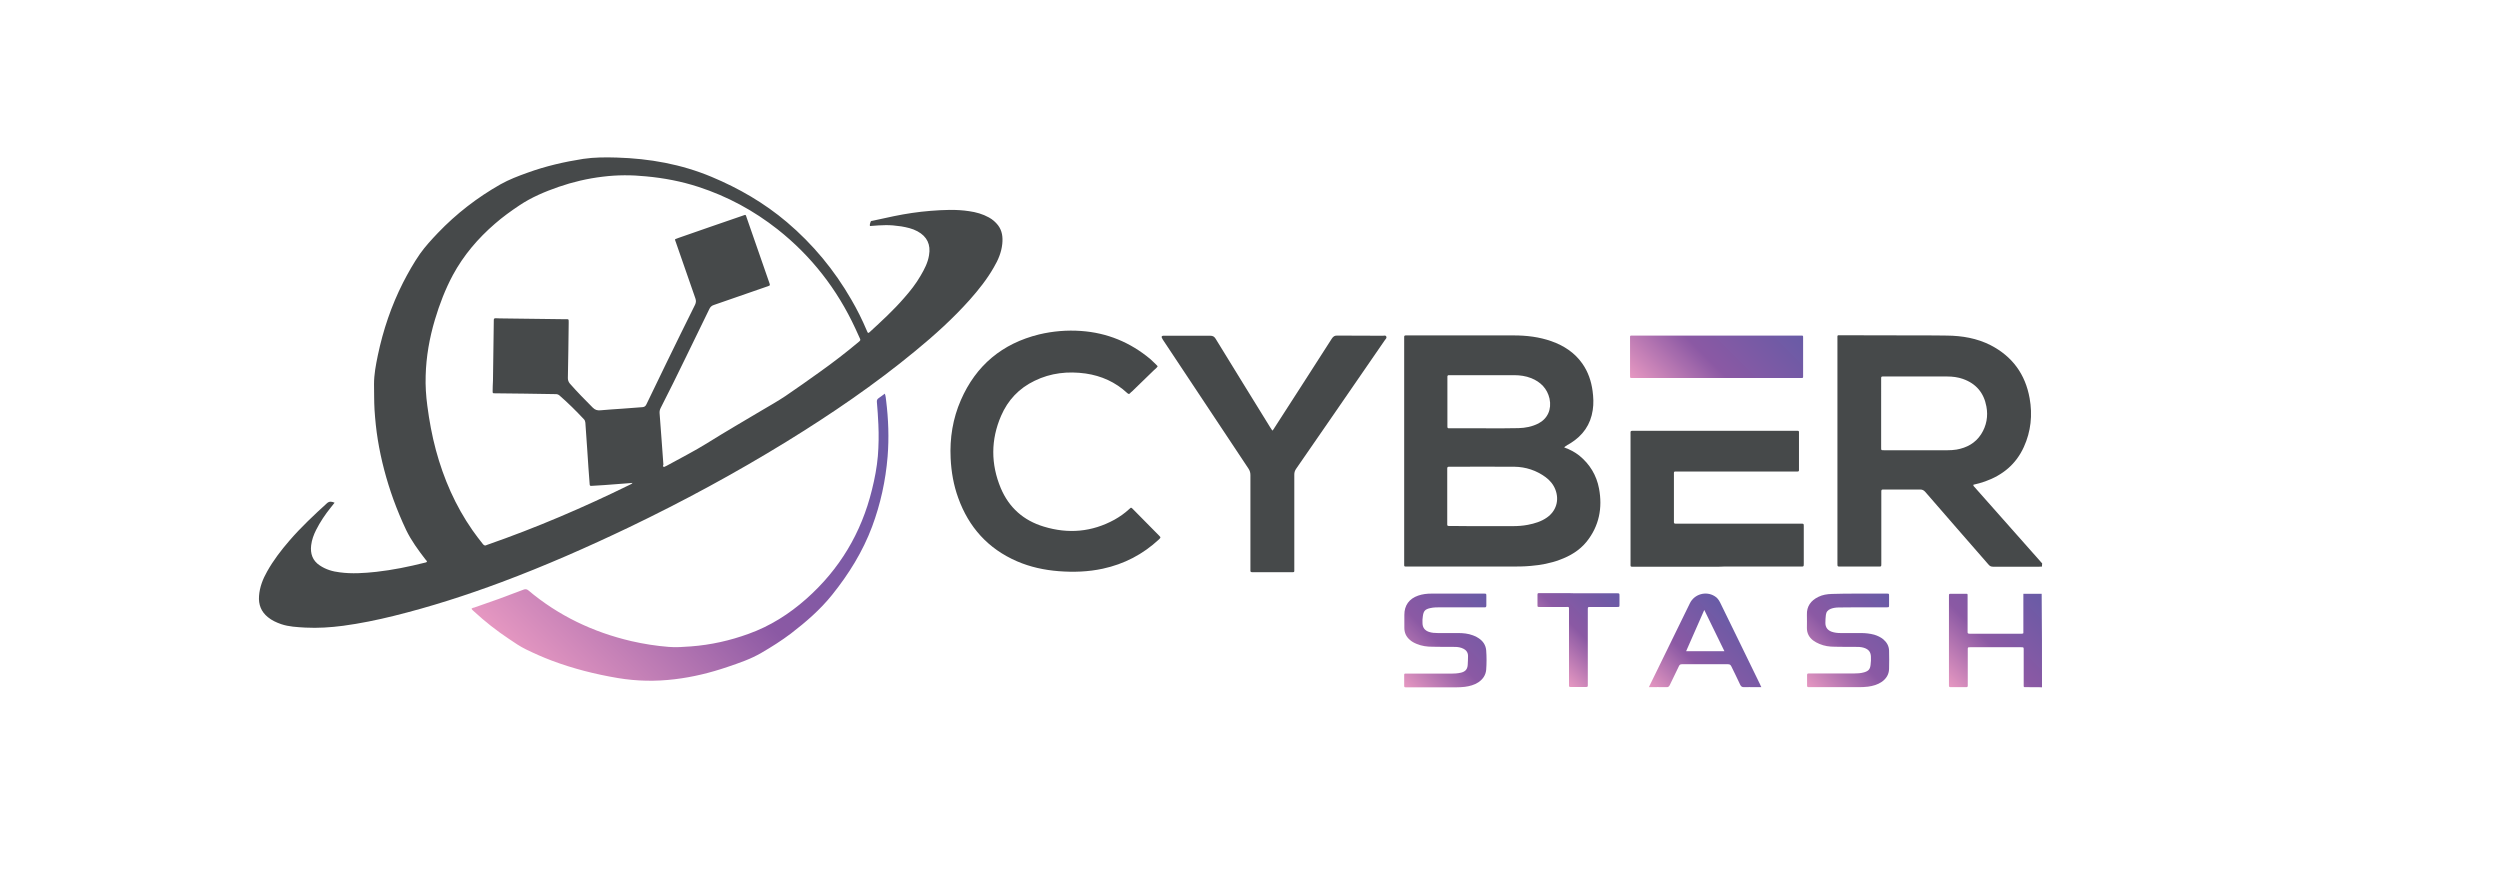
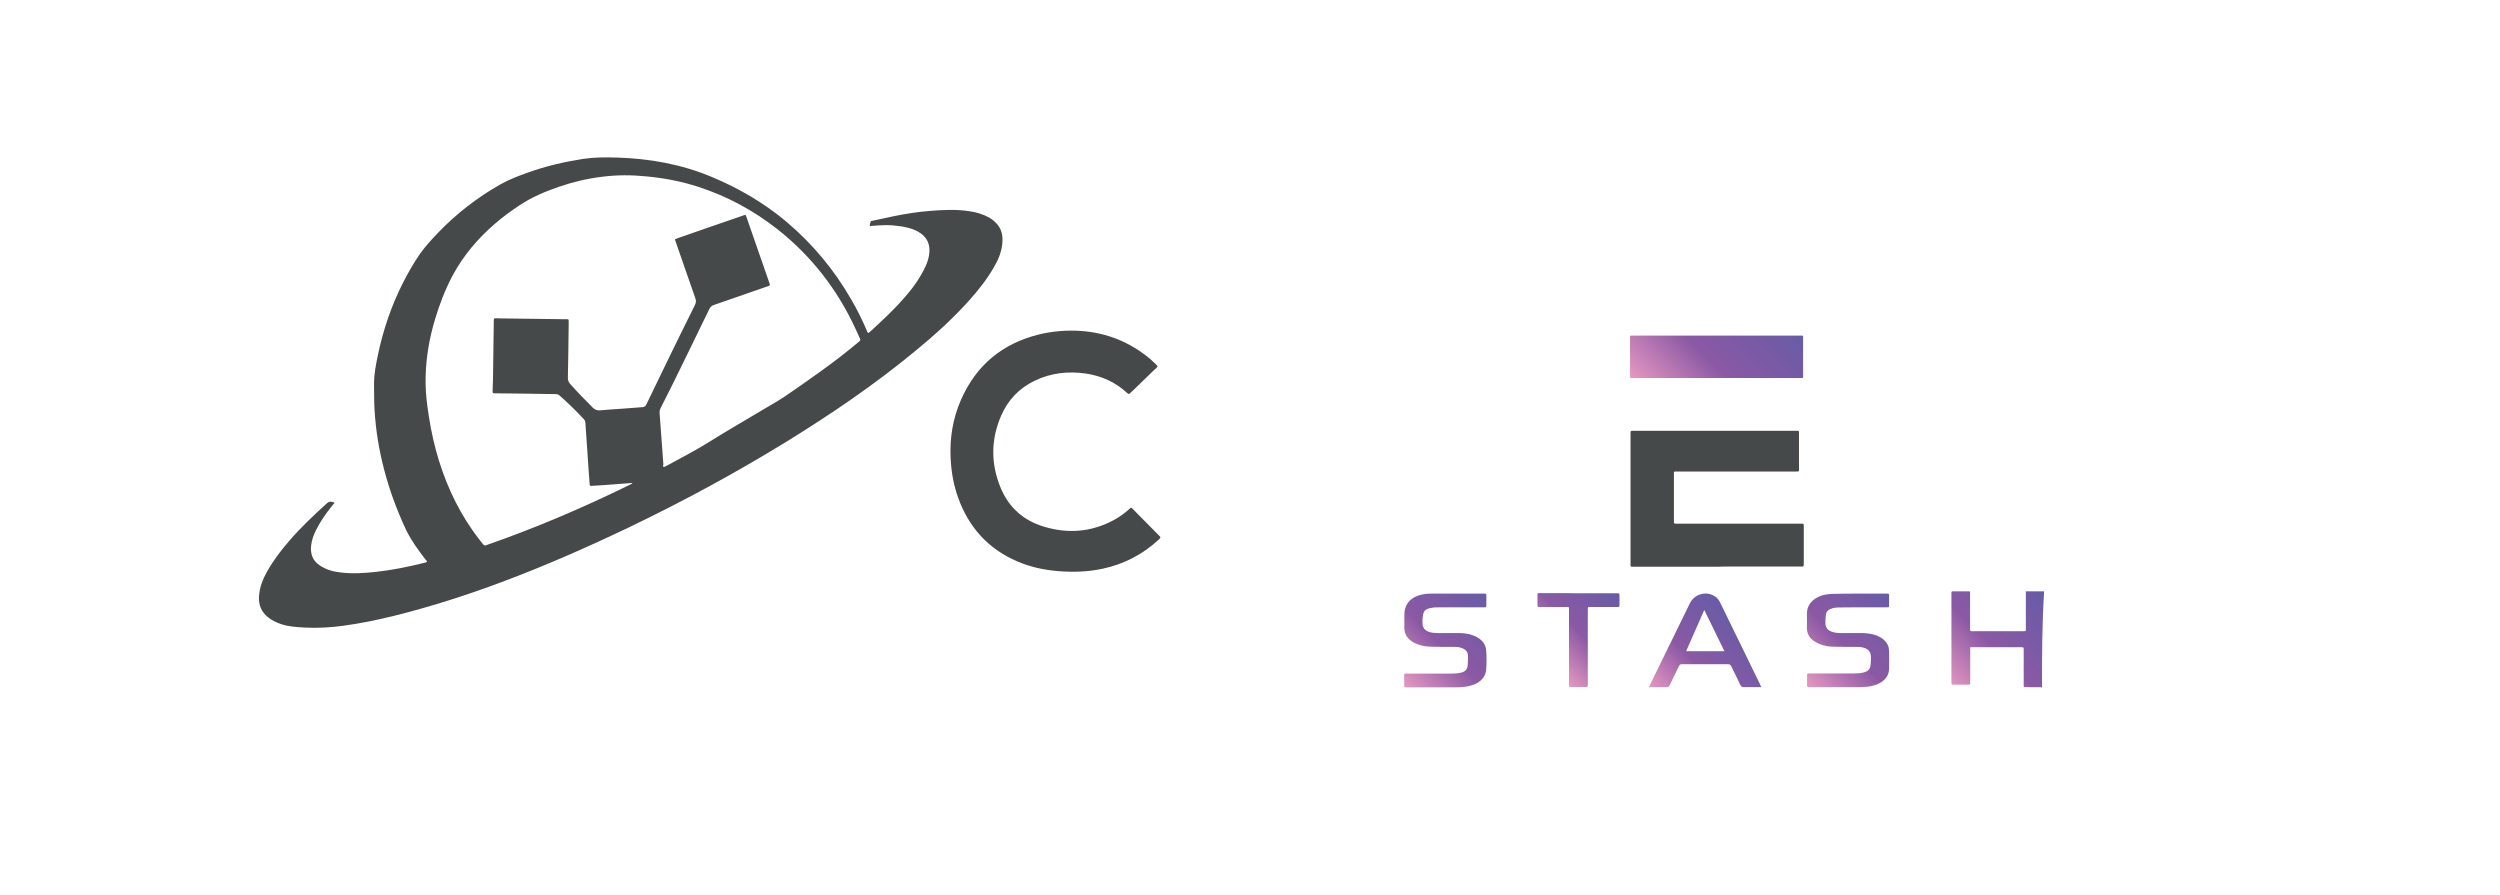
<svg xmlns="http://www.w3.org/2000/svg" id="Layer_1" x="0px" y="0px" viewBox="0 0 1515.3 542.3" style="enable-background:new 0 0 1515.3 542.3;" xml:space="preserve">
  <style type="text/css"> .st0{fill:#46494A;} .st1{fill:url(#SVGID_1_);} .st2{fill:url(#SVGID_00000127748756922083506250000001901678849555545533_);} .st3{fill:url(#SVGID_00000082351575393672175790000009675350085082321298_);} .st4{fill:url(#SVGID_00000091004605162937840220000017781667197107439018_);} .st5{fill:url(#SVGID_00000070808992036302660530000009148835774692216225_);} .st6{fill:url(#SVGID_00000182498621138963348560000014610071634666116793_);} .st7{fill:url(#SVGID_00000169525881655547314450000012046431452035102863_);} </style>
  <g>
    <g>
-       <path class="st0" d="M1237.7,343.4c-0.6,0-1.2,0.1-1.8,0.1c-9.3,0-18.5,0-27.8,0c-1.3,0-2.1-0.4-2.9-1.4 c-12.8-14.7-25.6-29.3-38.3-44c-0.9-1-1.8-1.4-3.1-1.4c-7.1,0.1-14.2,0-21.2,0c-0.4,0-0.9,0-1.3,0c-0.7,0-1,0.3-1,1 c0,0.5,0,1,0,1.5c0,13.8,0,27.7,0,41.5c0,0.4,0,0.7,0,1.1c0,1.6,0,1.6-1.6,1.6c-7.7,0-15.4,0-23.1,0c-1.9,0-1.9,0-1.9-1.9 c0-32,0-63.9,0-95.9c0-13.4,0-26.8,0-40.2c0-2.5-0.3-2.2,2.3-2.2c16.2,0,32.5,0.1,48.7,0.1c5.1,0,10.2,0,15.4,0.1 c9.2,0.1,18.1,1.6,26.4,5.8c13.2,6.8,21.1,17.6,23.7,32.2c1.8,10.1,0.8,20.1-3.5,29.5c-4.7,10.4-12.8,17.1-23.5,20.9 c-2.3,0.8-4.7,1.5-7.1,2c-0.1,0.7,0.3,1,0.6,1.3c8.5,9.6,17.1,19.3,25.6,28.9c5.2,5.8,10.3,11.7,15.5,17.5 C1237.7,342.2,1237.7,342.8,1237.7,343.4z M1140.2,250.4c0,6.8,0,13.7,0,20.5c0,2.1-0.1,2,2,2c12.7,0,25.5,0,38.2,0 c1.8,0,3.7-0.1,5.5-0.4c6.2-1.1,11.4-3.9,14.9-9.3c3.3-5.2,4.3-10.9,3.2-16.8c-1.5-8.2-6.2-13.9-14.2-16.7 c-3.1-1.1-6.3-1.5-9.5-1.5c-12.7,0-25.4,0-38.1,0c-0.4,0-0.7,0-1.1,0c-0.6,0-0.9,0.2-0.9,0.9c0,0.5,0,1,0,1.5 C1140.2,237.1,1140.2,243.7,1140.2,250.4z" />
      <path class="st0" d="M202.8,304.7c-0.8,1-1.6,2-2.3,2.9c-3.4,4.2-6.4,8.7-8.9,13.6c-1.5,3-2.6,6-3,9.3c-0.6,5,0.8,9.3,5.2,12.2 c3.7,2.5,7.8,3.7,12.1,4.2c7.4,1,14.8,0.5,22.2-0.3c9.9-1.1,19.6-3.1,29.2-5.5c0.5-0.1,1.1-0.2,1.5-0.6c-0.1-0.6-0.6-1.1-1-1.5 c-4.3-5.6-8.5-11.3-11.6-17.7c-2.9-6.1-5.5-12.4-7.8-18.7c-4.2-11.7-7.4-23.7-9.4-36c-1-6.1-1.6-12.2-2-18.3 c-0.3-5.2-0.2-10.4-0.3-15.5c0-5.9,1.1-11.6,2.3-17.4c3.2-15.3,8.2-30.1,15.3-44.1c3.1-6,6.4-11.9,10.3-17.5 c3.2-4.5,7-8.6,10.8-12.6c11.2-11.7,23.9-21.5,38-29.5c5.2-2.9,10.7-5,16.3-7c11-4,22.3-6.6,33.8-8.4c6.7-1,13.5-1,20.3-0.8 c19.9,0.6,39.1,4,57.5,11.7c16.5,6.9,31.9,15.8,45.6,27.4c15.8,13.4,28.8,29.1,39.1,47c3.5,6,6.6,12.2,9.3,18.6 c0.2,0.6,0.5,1.1,0.8,1.6c0.4,0,0.6-0.2,0.9-0.4c7.3-6.7,14.6-13.4,21-20.8c3.7-4.2,7.2-8.6,10-13.5c2.3-3.9,4.4-7.9,5.1-12.4 c1.1-6.4-1.1-11.3-7-14.5c-3.1-1.7-6.5-2.4-9.9-3c-7.4-1.1-11.1-0.8-18.9-0.2c-0.3-0.9,0.2-1.7,0.4-2.6c0.2-0.6,0.8-0.5,1.2-0.6 c4.3-0.9,8.7-1.9,13-2.8c7.3-1.5,14.6-2.6,22.1-3.2c7.8-0.6,15.6-1,23.4,0.2c4.2,0.6,8.2,1.7,12,3.8c2.2,1.2,4,2.8,5.5,4.7 c2.6,3.4,3,7.3,2.6,11.3c-0.5,5.1-2.5,9.8-5.1,14.2c-4.1,7.2-9.2,13.6-14.7,19.8c-10.1,11.3-21.3,21.4-33,31 c-24.6,20.3-50.9,38.2-78,54.9c-30.9,19-62.7,36.2-95.4,51.9c-25.3,12.1-51,23.4-77.2,33.2c-21.4,8-43.2,15-65.4,20.5 c-10.1,2.5-20.3,4.6-30.7,6c-7.6,1-15.3,1.5-23,1.1c-4.9-0.3-9.9-0.5-14.6-2.1c-2.9-1-5.7-2.3-8-4.2c-4.1-3.3-5.8-7.6-5.4-12.9 c0.4-5.4,2.3-10.2,4.9-14.8c3.8-6.8,8.5-12.9,13.6-18.8c7-8.1,14.9-15.5,22.8-22.7C199.8,303.7,201.1,304,202.8,304.7z M402.2,283 c0.1,0,0.3,0,0.4,0c0.5-0.2,1-0.5,1.5-0.7c8.3-4.6,16.7-8.8,24.7-13.8c10.7-6.7,21.6-13,32.5-19.5c4.9-2.9,9.9-5.7,14.7-8.9 c7.1-4.8,14.1-9.8,21.1-14.8c8-5.7,15.8-11.7,23.3-18c1.3-1.1,1.3-1.1,0.6-2.6c-0.8-1.9-1.7-3.8-2.6-5.7 c-11-23.7-26.6-43.8-47.1-60c-14.5-11.4-30.4-20-47.9-25.7c-10.4-3.4-21-5.4-31.8-6.4c-8.8-0.9-17.5-0.9-26.3,0.2 c-9.2,1.1-18.1,3.2-26.8,6.2c-8.3,2.9-16.4,6.3-23.7,11.2c-5.1,3.4-10.1,7-14.8,11.1c-10.3,8.9-19,19.1-25.5,31.1 c-4.6,8.6-8.1,17.7-10.9,27.1c-3.3,11.1-5.3,22.4-5.6,34c-0.2,6,0.2,12.1,1,18.1c1.2,9.1,2.8,18,5.2,26.9 c4.7,17.4,11.8,33.7,22.1,48.5c2,2.9,4.2,5.7,6.4,8.5c0.7,0.8,1.3,1.1,2.2,0.6c0.2-0.1,0.3-0.1,0.5-0.2 c29.6-10.3,58.3-22.6,86.4-36.4c0.5-0.3,1.1-0.4,1.6-1.1c-1.3,0.1-2.5,0.2-3.7,0.3c-4.4,0.3-8.8,0.7-13.1,1 c-2.7,0.2-5.4,0.3-8,0.5c-0.9,0.1-1.2-0.2-1.2-1.1c-0.5-6.6-1-13.2-1.4-19.9c-0.4-5.8-0.8-11.5-1.2-17.3c-0.1-0.8-0.3-1.5-0.9-2.1 c-4.7-5-9.6-9.9-14.8-14.4c-0.6-0.5-1.3-0.8-2.1-0.8c-6.5-0.1-12.9-0.2-19.4-0.3c-5.9-0.1-11.7-0.1-17.6-0.2c-1.4,0-1.4,0-1.4-1.4 c0-2.1,0.1-4.1,0.2-6.2c0.1-9.7,0.3-19.4,0.4-29.1c0-2.6,0.1-5.1,0.1-7.7c0-0.8,0.3-1.1,1.1-1.1c0.9,0,1.8,0.1,2.7,0.1 c13.2,0.2,26.3,0.3,39.5,0.5c2.2,0,2.1-0.3,2.1,2.2c-0.1,11.2-0.3,22.3-0.5,33.5c0,1.3,0.4,2.3,1.2,3.3c4.4,5,9.1,9.8,13.9,14.6 c1.4,1.4,2.8,1.8,4.7,1.6c4.5-0.4,9-0.7,13.5-1c4-0.3,7.9-0.6,11.9-0.9c1.2-0.1,1.9-0.6,2.4-1.7c3.8-8,7.7-16,11.6-24 c5.9-12.2,11.9-24.3,17.9-36.4c0.6-1.3,0.7-2.4,0.2-3.8c-4-11.4-7.9-22.8-11.9-34.2c-0.2-0.6-0.5-1.1-0.4-1.7 c0.8-0.3,1.4-0.5,2.1-0.8c12.9-4.5,25.8-9,38.7-13.4c2.1-0.7,1.9-1,2.6,1.2c3.5,10.1,7,20.1,10.5,30.2c1.1,3.2,2.2,6.3,3.3,9.5 c0.4,1.3,0.4,1.3-0.9,1.8c-0.3,0.1-0.6,0.2-0.9,0.3c-10.6,3.7-21.3,7.4-32,11.1c-1.2,0.4-2,1.1-2.6,2.3 c-9.9,20.1-19.4,40.3-29.6,60.2c-0.5,1-0.7,2-0.6,3.2c0.4,5.3,0.8,10.7,1.2,16c0.4,5,0.7,10.1,1.1,15.1 C401.8,282,401.8,282.6,402.2,283z" />
-       <path class="st0" d="M948.1,271.2c3.4,1.2,6.4,2.8,9.1,4.9c6.4,5.2,10.5,12,12,20c2.2,11.7,0.1,22.7-7.5,32.2 c-4.3,5.3-10,8.7-16.3,11c-5.6,2.1-11.5,3.2-17.5,3.7c-4.2,0.4-8.4,0.4-12.6,0.4c-20.7,0-41.3,0-62,0c-2.4,0-2.2,0.2-2.2-2.1 c0-45.3,0-90.6,0-135.9c0-0.3,0-0.6,0-0.9c-0.1-0.8,0.2-1.3,1.1-1.2c0.4,0,0.7,0,1.1,0c21.4,0,42.8,0,64.2,0 c7.8,0,15.4,0.9,22.8,3.5c7.6,2.7,14.1,6.9,18.8,13.6c3.5,5,5.4,10.6,6.2,16.6c0.5,3.8,0.7,7.6,0.1,11.5 c-1.3,8.9-6,15.5-13.6,20.2c-0.6,0.4-1.3,0.7-1.9,1.1C949.4,270.3,948.7,270.4,948.1,271.2z M899.6,318.9c5.7,0,11.5,0,17.2,0 c3.1,0,6.2-0.2,9.3-0.8c4.1-0.8,8.1-2,11.5-4.4c5.6-3.9,7.6-10.4,5.2-16.8c-1.2-3.2-3.3-5.7-6-7.7c-5.6-4.1-12-6.2-18.9-6.3 c-12.9-0.1-25.9,0-38.8,0c-0.3,0-0.6,0-0.9,0c-0.7,0-1,0.3-1,1c0,0.3,0,0.6,0,0.9c0,10.7,0,21.5,0,32.2c0,0.2,0,0.5,0,0.7 c-0.1,0.7,0.2,1.2,1,1.1c0.4,0,0.9,0,1.3,0C886.2,318.9,892.9,318.9,899.6,318.9z M899.9,259.6 C899.9,259.6,899.9,259.6,899.9,259.6c6.8,0,13.7,0.1,20.5-0.1c4.2-0.1,8.2-0.9,12-2.8c5.6-2.9,8.2-8.5,6.8-15.1 c-1.4-6.1-5.4-10.1-11.1-12.4c-3.3-1.3-6.8-1.8-10.4-1.8c-12.8,0-25.6,0-38.4,0c-0.3,0-0.6,0-0.9,0c-0.9-0.1-1.2,0.4-1.1,1.2 c0,0.3,0,0.6,0,0.9c0,9.3,0,18.7,0,28c0,0.4,0,0.7,0,1.1c0,0.7,0.2,1,0.9,1c0.4,0,0.9,0,1.3,0C886.2,259.6,893,259.6,899.9,259.6z " />
      <path class="st0" d="M701.7,222c-0.6,1-1.4,1.6-2.2,2.3c-4.5,4.3-8.9,8.6-13.4,13c-0.4,0.3-0.8,0.6-1.1,1 c-0.6,0.8-1.1,0.5-1.8-0.1c-7.1-6.6-15.6-10.4-25.1-11.8c-10.7-1.5-21.2-0.4-31,4.4c-9.4,4.5-16.2,11.7-20.3,21.2 c-6.3,14.5-6.3,29.3-0.2,43.9c5,11.8,13.8,19.6,26.1,23.3c14.8,4.5,29.1,3.3,42.8-4.2c3.2-1.8,6.2-3.9,8.9-6.4 c0.4-0.3,0.7-0.7,1.1-0.9c0.6,0.2,0.9,0.6,1.3,1c5.2,5.3,10.5,10.6,15.7,15.9c1.2,1.2,1.1,1.2-0.1,2.4c-9.7,9-21,14.9-34,17.7 c-8.8,1.9-17.7,2.2-26.7,1.5c-8.8-0.7-17.2-2.5-25.3-6c-17.5-7.6-29.2-20.6-35.6-38.4c-2.8-7.7-4.2-15.7-4.6-24 c-0.6-12.2,1.3-24.1,6.2-35.3c9.2-21.1,25.1-34.3,47.4-39.8c8.4-2,16.9-2.7,25.4-2.1c15.9,1.1,29.9,6.9,42.1,17.1 C698.8,219.2,700.4,220.5,701.7,222z" />
-       <path class="st0" d="M771.2,261c0.7-0.6,1-1.3,1.4-1.9c11.6-17.9,23.1-35.9,34.6-53.8c0.9-1.4,1.8-2,3.5-1.9 c9.1,0.1,18.3,0,27.5,0.1c0.7,0,1.6-0.4,2,0.4c0.5,0.8-0.2,1.5-0.7,2.1c-10,14.6-20.1,29.1-30.1,43.7c-8,11.5-15.9,23.1-23.9,34.6 c-0.7,1.1-1,2.1-1,3.4c0,19,0,37.9,0,56.9c0,2.5,0.3,2.2-2.3,2.2c-7.3,0-14.6,0-22,0c-0.4,0-0.9,0-1.3,0c-0.7,0-1-0.2-1-0.9 c0-0.5,0-1,0-1.5c0-18.8,0-37.7,0-56.5c0-1.5-0.4-2.7-1.2-3.9c-17.2-25.8-34.3-51.6-51.4-77.4c-0.4-0.6-0.8-1.2-1.1-1.9 c-0.3-0.7,0-1.1,0.8-1.2c0.4,0,0.9,0,1.3,0c9.1,0,18.2,0,27.3,0c1.5,0,2.4,0.5,3.2,1.8c11,18,22.1,35.9,33.2,53.9 C770.3,259.7,770.7,260.3,771.2,261z" />
      <path class="st0" d="M1040.6,343.5c-16.7,0-33.4,0-50.1,0c-2.5,0-2.2,0.2-2.2-2.3c0-25.9,0-51.8,0-77.8c0-2.3-0.3-2.3,2.3-2.3 c32.5,0,65,0,97.5,0c2.6,0,2.3-0.2,2.3,2.2c0,6.8,0,13.5,0,20.3c0,0.4,0,0.9,0,1.3c0,0.6-0.2,0.9-0.9,0.9c-0.5,0-1.1,0-1.6,0 c-23.7,0-47.3,0-71,0c-2.6,0-2.3-0.3-2.3,2.4c0,9,0,17.9,0,26.9c0,0.4,0,0.7,0,1.1c-0.1,0.8,0.2,1.3,1.1,1.2c0.5,0,1,0,1.5,0 c24.5,0,48.9,0,73.4,0c0.4,0,0.7,0,1.1,0c1.6,0,1.6,0,1.6,1.6c0,7.5,0,15,0,22.5c0,1.9,0,1.9-1.9,1.9c-15.6,0-31.1,0-46.7,0 C1043.2,343.5,1041.9,343.5,1040.6,343.5z" />
    </g>
    <g>
      <linearGradient id="SVGID_1_" gradientUnits="userSpaceOnUse" x1="1181.633" y1="416.297" x2="1237.892" y2="360.038">
        <stop offset="5.617999e-03" style="stop-color:#E597C1" />
        <stop offset="0.449" style="stop-color:#8B59A4" />
        <stop offset="1" style="stop-color:#685BA6" />
      </linearGradient>
-       <path class="st1" d="M1237.7,416.6c-3-0.2-6.1,0-9.1-0.1c-0.4,0-0.9,0-1.3,0c-0.5,0-0.7-0.2-0.7-0.7c0-0.5,0-1,0-1.5 c0-6.8,0-13.7,0-20.5c0-1.5,0-1.5-1.5-1.5c-10.3,0-20.6,0-30.9,0c-1.5,0-1.5,0-1.5,1.5c0,6.8,0,13.7,0,20.5c0,0.4,0,0.9,0,1.3 c0,0.6-0.2,0.9-0.9,0.9c-3.2,0-6.3,0-9.5,0c-0.7,0-1-0.2-1-0.9c0-0.4,0-0.7,0-1.1c0-17.6,0-35.1,0-52.7c0-0.2,0-0.4,0-0.5 c0-1.4,0-1.4,1.4-1.4c2.8,0,5.6,0,8.4,0c1.7,0,1.5-0.1,1.5,1.6c0,6.8,0,13.5,0,20.3c0,0.4,0,0.7,0,1.1c-0.1,1,0.3,1.2,1.2,1.2 c10.5,0,21.1,0,31.6,0c0.3,0,0.6,0,1-0.3c0-7.9,0-15.8,0-23.9c3.8,0,7.4,0,11.1,0C1237.7,378.8,1237.7,397.7,1237.7,416.6z" />
+       <path class="st1" d="M1237.7,416.6c-3-0.2-6.1,0-9.1-0.1c-0.4,0-0.9,0-1.3,0c-0.5,0-0.7-0.2-0.7-0.7c0-0.5,0-1,0-1.5 c0-6.8,0-13.7,0-20.5c0-1.5,0-1.5-1.5-1.5c-10.3,0-20.6,0-30.9,0c0,6.8,0,13.7,0,20.5c0,0.4,0,0.9,0,1.3 c0,0.6-0.2,0.9-0.9,0.9c-3.2,0-6.3,0-9.5,0c-0.7,0-1-0.2-1-0.9c0-0.4,0-0.7,0-1.1c0-17.6,0-35.1,0-52.7c0-0.2,0-0.4,0-0.5 c0-1.4,0-1.4,1.4-1.4c2.8,0,5.6,0,8.4,0c1.7,0,1.5-0.1,1.5,1.6c0,6.8,0,13.5,0,20.3c0,0.4,0,0.7,0,1.1c-0.1,1,0.3,1.2,1.2,1.2 c10.5,0,21.1,0,31.6,0c0.3,0,0.6,0,1-0.3c0-7.9,0-15.8,0-23.9c3.8,0,7.4,0,11.1,0C1237.7,378.8,1237.7,397.7,1237.7,416.6z" />
      <linearGradient id="SVGID_00000022554602479496976500000010891761349034820785_" gradientUnits="userSpaceOnUse" x1="338.335" y1="421.941" x2="528.991" y2="231.285">
        <stop offset="5.617999e-03" style="stop-color:#E597C1" />
        <stop offset="0.449" style="stop-color:#8B59A4" />
        <stop offset="1" style="stop-color:#685BA6" />
      </linearGradient>
-       <path style="fill:url(#SVGID_00000022554602479496976500000010891761349034820785_);" d="M536.3,238.6c0.6,1.5,0.6,2.9,0.8,4.2 c1.4,11.3,1.8,22.6,0.9,33.9c-1.2,14.6-4.3,28.8-9.4,42.5c-5.7,15.2-14.1,28.7-24.2,41.3c-7.2,9-15.9,16.5-25,23.5 c-5.7,4.3-11.7,8.1-17.9,11.7c-6.5,3.8-13.6,6.2-20.7,8.6c-10.3,3.5-20.9,6.1-31.8,7.4c-11.5,1.4-23,1.2-34.4-0.7 c-13.7-2.3-27.2-5.7-40.2-10.6c-5.3-2-10.5-4.3-15.6-6.8c-3.7-1.8-7-4.1-10.4-6.4c-7.5-5-14.5-10.5-21.1-16.6 c-0.5-0.5-1.1-0.9-1.5-1.6c0.5-0.6,1.2-0.6,1.8-0.8c10-3.4,19.9-7,29.7-10.8c1.1-0.4,1.9-0.4,2.9,0.4 c18.3,15.4,39.3,25.4,62.5,30.8c7.4,1.7,15,2.9,22.6,3.5c4.5,0.4,9,0,13.5-0.3c12-0.9,23.6-3.5,34.9-7.6c13.1-4.7,24.6-12,35-21.2 c20.2-17.9,33.4-40,39.8-66.1c1.7-6.8,3-13.6,3.6-20.5c0.5-6.4,0.6-12.8,0.3-19.2c-0.2-4.5-0.5-9-0.9-13.5 c-0.1-1.1,0.2-1.8,1.1-2.4C533.7,240.6,534.9,239.6,536.3,238.6z" />
      <linearGradient id="SVGID_00000103224299303260792790000000803647970837290123_" gradientUnits="userSpaceOnUse" x1="1007.985" y1="248.75" x2="1072.957" y2="183.778">
        <stop offset="5.617999e-03" style="stop-color:#E597C1" />
        <stop offset="0.449" style="stop-color:#8B59A4" />
        <stop offset="1" style="stop-color:#685BA6" />
      </linearGradient>
      <path style="fill:url(#SVGID_00000103224299303260792790000000803647970837290123_);" d="M1040.3,229.1c-16.8,0-33.6,0-50.3,0 c-2.1,0-2,0.3-2-1.9c0-7.3,0-14.6,0-22c0-0.3,0-0.6,0-0.9c-0.1-0.7,0.3-1,1-0.9c0.4,0,0.7,0,1.1,0c33.6,0,67.2,0,100.8,0 c2.2,0,2-0.2,2,1.9c0,7.3,0,14.6,0,22c0,0.4,0,0.7,0,1.1c0,0.5-0.3,0.8-0.8,0.7c-0.5,0-1,0-1.5,0 C1073.9,229.1,1057.1,229.1,1040.3,229.1z" />
      <linearGradient id="SVGID_00000040551073500529100580000008366314508523223474_" gradientUnits="userSpaceOnUse" x1="849.455" y1="414.534" x2="902.356" y2="361.634">
        <stop offset="5.617999e-03" style="stop-color:#E597C1" />
        <stop offset="0.449" style="stop-color:#8B59A4" />
        <stop offset="1" style="stop-color:#685BA6" />
      </linearGradient>
      <path style="fill:url(#SVGID_00000040551073500529100580000008366314508523223474_);" d="M882.4,359.8c5.7,0,11.3,0,17,0 c1.5,0,1.5,0,1.5,1.5c0,1.9,0,3.8,0,5.7c0,0.9-0.3,1.2-1.2,1.1c-0.4,0-0.9,0-1.3,0c-8.4,0-16.7,0-25.1,0c-2.2,0-4.4,0-6.5,0.5 c-3.1,0.7-4,1.8-4.4,5c-0.2,1.3-0.3,2.7-0.2,4c0,2.7,1.3,4.5,3.9,5.4c1.8,0.6,3.6,0.7,5.4,0.7c4.1,0,8.2,0,12.3,0 c3.1,0,6.1,0.3,9,1.4c1.2,0.4,2.4,1,3.4,1.7c2.6,1.7,4.3,4.1,4.6,7.3c0.3,4,0.3,7.9,0,11.9c-0.3,3.3-2.1,5.8-4.8,7.6 c-2.5,1.6-5.2,2.3-8.1,2.7c-1.8,0.2-3.5,0.3-5.3,0.3c-9.8,0-19.5,0-29.3,0c-0.4,0-0.9,0-1.3,0c-0.6,0-0.9-0.2-0.9-0.8 c0-2.3,0-4.5,0-6.8c0-0.5,0.3-0.8,0.8-0.7c0.4,0,0.9,0,1.3,0c8.7,0,17.4,0,26.2,0c2.1,0,4.1-0.1,6.2-0.6c2.4-0.6,3.8-1.9,4-4.6 c0.1-1.8,0.2-3.6,0.2-5.5c0-2-1-3.5-2.8-4.4c-1.6-0.8-3.4-1.1-5.1-1.1c-4.6,0-9.1,0-13.7-0.1c-3.2,0-6.4-0.4-9.5-1.7 c-1.5-0.6-3-1.4-4.2-2.5c-2.2-1.9-3.3-4.3-3.3-7.2c0-2.6,0-5.2,0-7.9c0-5.8,2.9-9.8,8.4-11.7c2.6-0.9,5.3-1.2,8.1-1.2 C872.4,359.8,877.4,359.8,882.4,359.8z" />
      <linearGradient id="SVGID_00000031918101685732240660000014816460950460732339_" gradientUnits="userSpaceOnUse" x1="1093.547" y1="414.538" x2="1146.465" y2="361.621">
        <stop offset="5.617999e-03" style="stop-color:#E597C1" />
        <stop offset="0.449" style="stop-color:#8B59A4" />
        <stop offset="1" style="stop-color:#685BA6" />
      </linearGradient>
      <path style="fill:url(#SVGID_00000031918101685732240660000014816460950460732339_);" d="M1126.4,359.8c5.7,0,11.5,0,17.2,0 c1.4,0,1.4,0,1.4,1.4c0,1.8,0,3.7,0,5.5c0,1.4,0,1.4-1.4,1.4c-2.9,0-5.9,0-8.8,0c-6.7,0-13.4,0-20.1,0.1c-1.7,0-3.4,0.2-5,0.8 c-1.8,0.7-2.8,1.9-3,3.7c-0.2,1.6-0.3,3.3-0.3,4.9c0,2.6,1.3,4.4,3.8,5.3c1.7,0.6,3.6,0.8,5.4,0.8c4.1,0,8.2,0,12.3,0 c2.8,0,5.5,0.3,8.1,1c2,0.6,3.9,1.5,5.5,2.8c2.1,1.8,3.4,4,3.5,6.8c0.1,3.7,0.1,7.4,0,11.2c-0.1,3.3-1.7,5.8-4.3,7.7 c-2.6,1.8-5.5,2.6-8.5,3c-1.8,0.2-3.5,0.3-5.3,0.3c-9.8,0-19.5,0-29.3,0c-0.4,0-0.9,0-1.3,0c-0.7,0-1-0.2-1-0.9c0-2.1,0-4.3,0-6.4 c0-0.7,0.2-1,0.9-1c0.4,0,0.9,0,1.3,0c8.7,0,17.4,0,26.2,0c2.1,0,4.1-0.1,6.2-0.7c2.7-0.8,3.6-1.9,3.9-4.6 c0.2-1.6,0.3-3.3,0.2-4.9c-0.1-2.5-1.1-4.1-3.5-5.1c-1.5-0.6-3.1-0.8-4.7-0.8c-4.6,0-9.1,0-13.7-0.1c-3.2,0-6.3-0.4-9.3-1.7 c-1.4-0.6-2.6-1.2-3.8-2.1c-2.5-1.9-3.8-4.4-3.8-7.5c0-2.7,0.1-5.4,0-8c-0.2-5.2,2.4-8.7,6.9-10.9c2.6-1.3,5.3-1.7,8.2-1.8 C1115.5,359.8,1120.9,359.8,1126.4,359.8C1126.4,359.8,1126.4,359.8,1126.4,359.8z" />
      <linearGradient id="SVGID_00000024700247643908400590000013938531128813133958_" gradientUnits="userSpaceOnUse" x1="1009.782" y1="426.8" x2="1057.444" y2="379.138">
        <stop offset="5.617999e-03" style="stop-color:#E597C1" />
        <stop offset="0.449" style="stop-color:#8B59A4" />
        <stop offset="1" style="stop-color:#685BA6" />
      </linearGradient>
      <path style="fill:url(#SVGID_00000024700247643908400590000013938531128813133958_);" d="M999.4,416.5c1.7-3.6,3.3-6.8,4.9-10 c6.7-13.6,13.3-27.2,20-40.9c2.7-5.5,9.7-7.5,14.9-4.3c1.6,0.9,2.6,2.3,3.4,3.9c3.7,7.5,7.3,15,11,22.5c4.4,9,8.8,18.1,13.2,27.1 c0.2,0.5,0.4,1,0.8,1.7c-1.5,0-2.7,0-4,0c-2.2,0-4.4-0.1-6.6,0c-1.1,0-1.7-0.4-2.2-1.4c-1.7-3.8-3.6-7.4-5.4-11.2 c-0.5-1-1-1.3-2.1-1.3c-9.3,0-18.5,0-27.8,0c-1,0-1.5,0.3-1.9,1.2c-1.8,3.8-3.7,7.6-5.5,11.4c-0.4,0.9-1,1.4-2.1,1.3 C1006.7,416.4,1003.2,416.5,999.4,416.5z M1022,394.7c7.8,0,15.4,0,23.2,0c-4.1-8.4-8.1-16.5-12.2-25 C1029.2,378.2,1025.6,386.4,1022,394.7z" />
      <linearGradient id="SVGID_00000077324021992300849900000001988563761471853232_" gradientUnits="userSpaceOnUse" x1="935.101" y1="400.098" x2="978.399" y2="356.8">
        <stop offset="5.617999e-03" style="stop-color:#E597C1" />
        <stop offset="0.449" style="stop-color:#8B59A4" />
        <stop offset="1" style="stop-color:#685BA6" />
      </linearGradient>
      <path style="fill:url(#SVGID_00000077324021992300849900000001988563761471853232_);" d="M956.8,359.6c7.7,0,15.5,0,23.2,0 c1.6,0,1.6,0,1.6,1.6c0,1.8,0,3.5,0,5.3c0,1.4,0,1.4-1.5,1.4c-5.1,0-10.1,0-15.2,0c-0.4,0-0.7,0-1.1,0c-1.3,0-1.4,0-1.4,1.4 c0,7.6,0,15.2,0,22.9c0,7.3,0,14.6,0,21.9c0,0.4,0,0.9,0,1.3c0.1,0.8-0.3,1-1.1,1c-1.9,0-3.8,0-5.7,0c-1.2,0-2.4,0-3.7,0 c-0.7,0-1-0.3-0.9-1c0-0.4,0-0.9,0-1.3c0-14.7,0-29.5,0-44.2c0-2.3,0.2-2-2.1-2c-5.2,0-10.5,0-15.7,0c-1.3,0-1.3,0-1.3-1.3 c0-1.9,0-3.8,0-5.7c0-1.4,0-1.4,1.4-1.4c5.9,0,11.8,0,17.7,0C953,359.6,954.9,359.6,956.8,359.6z" />
    </g>
  </g>
</svg>